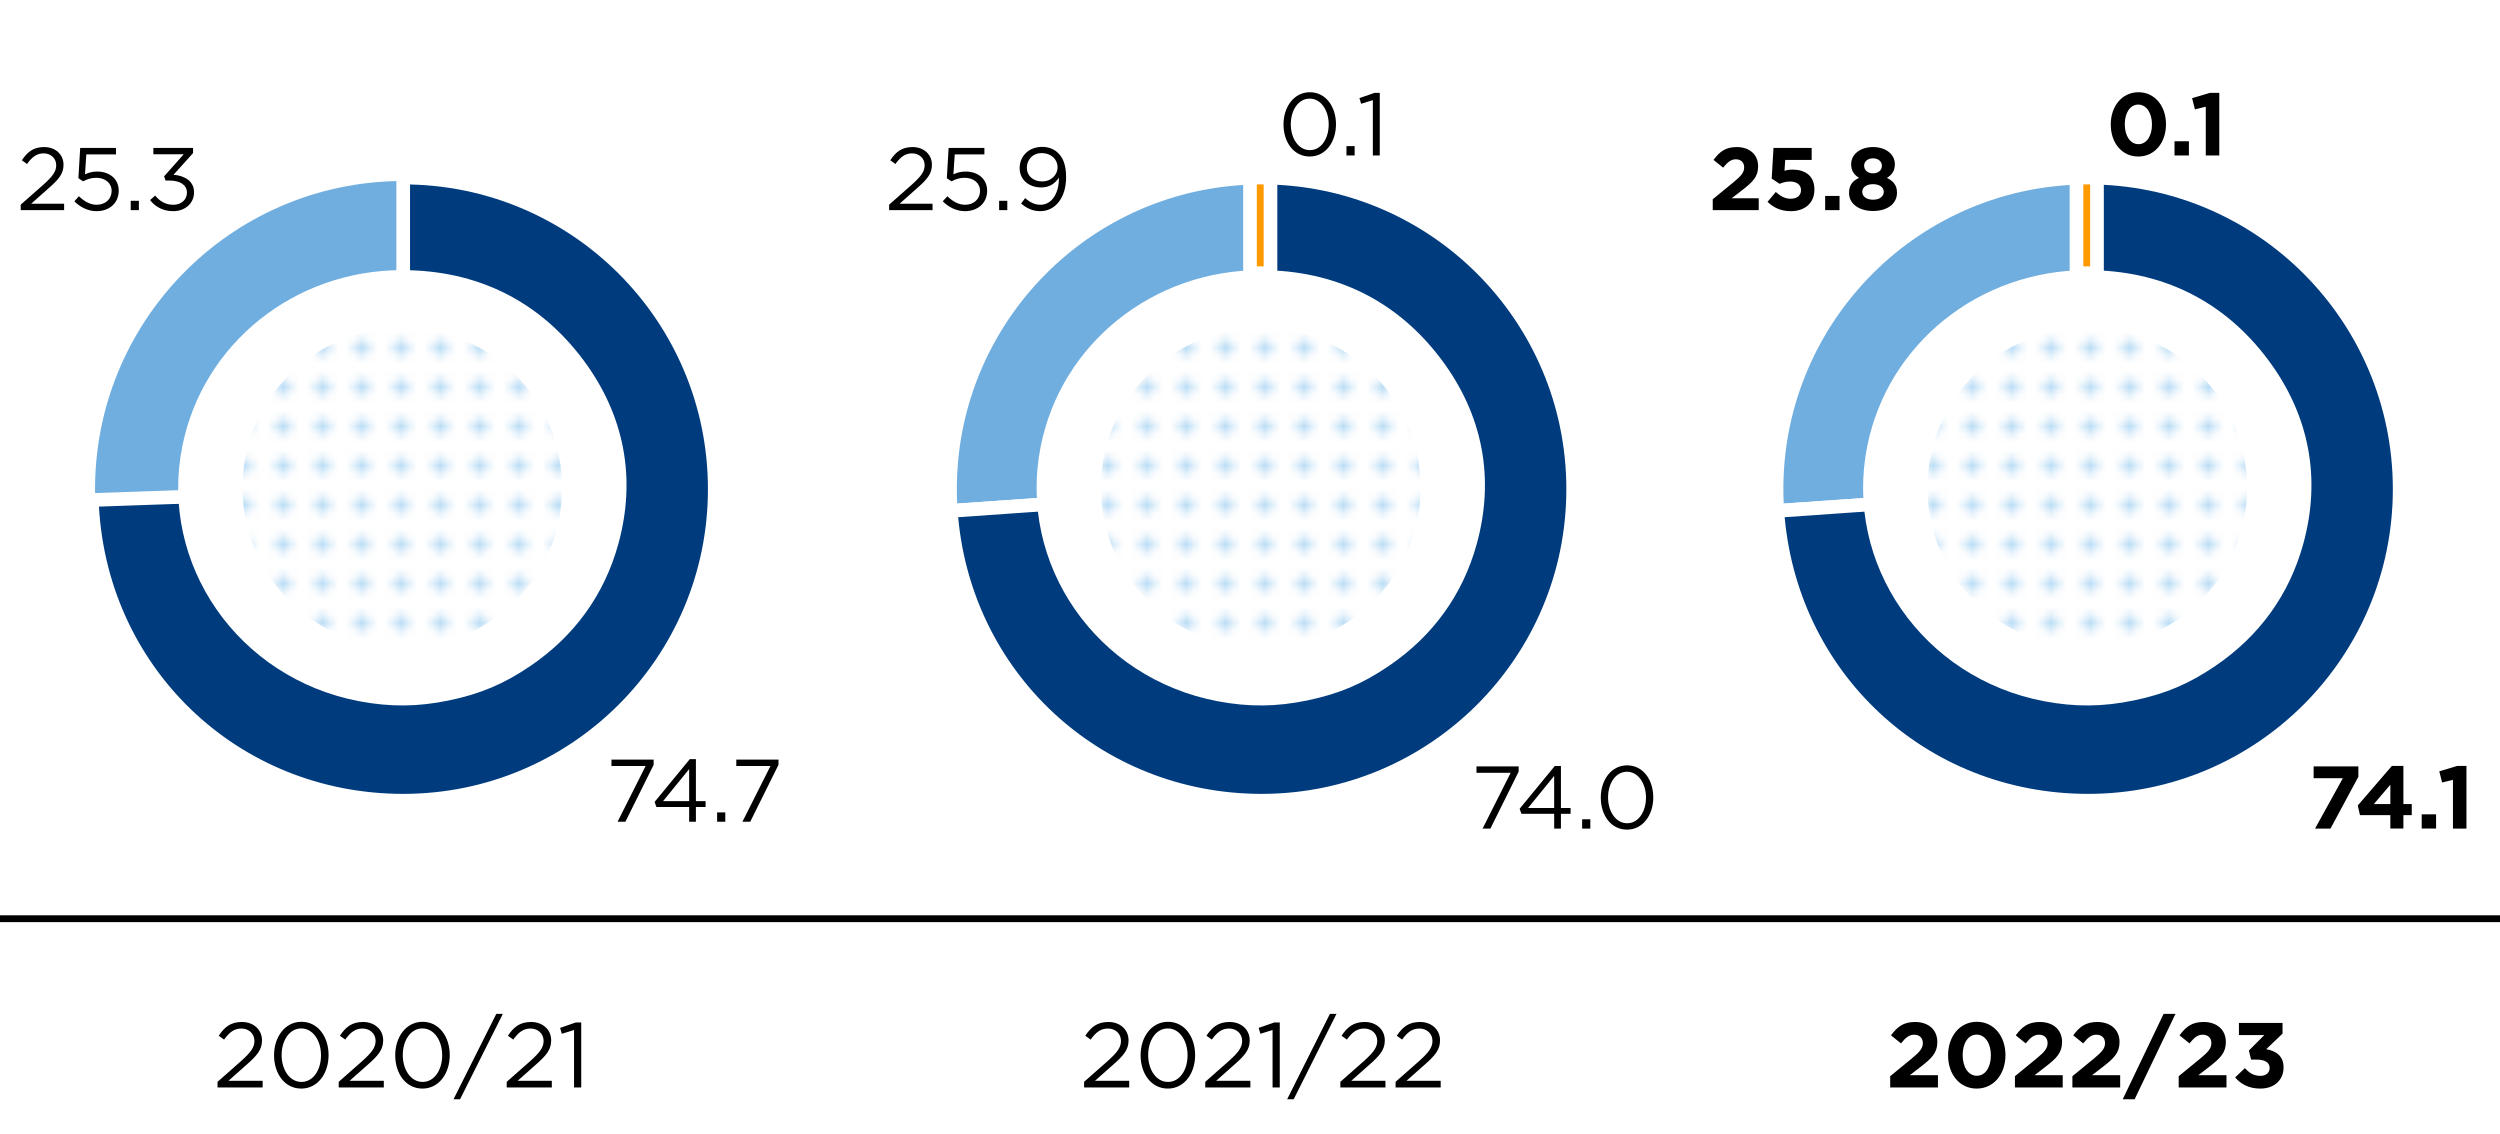
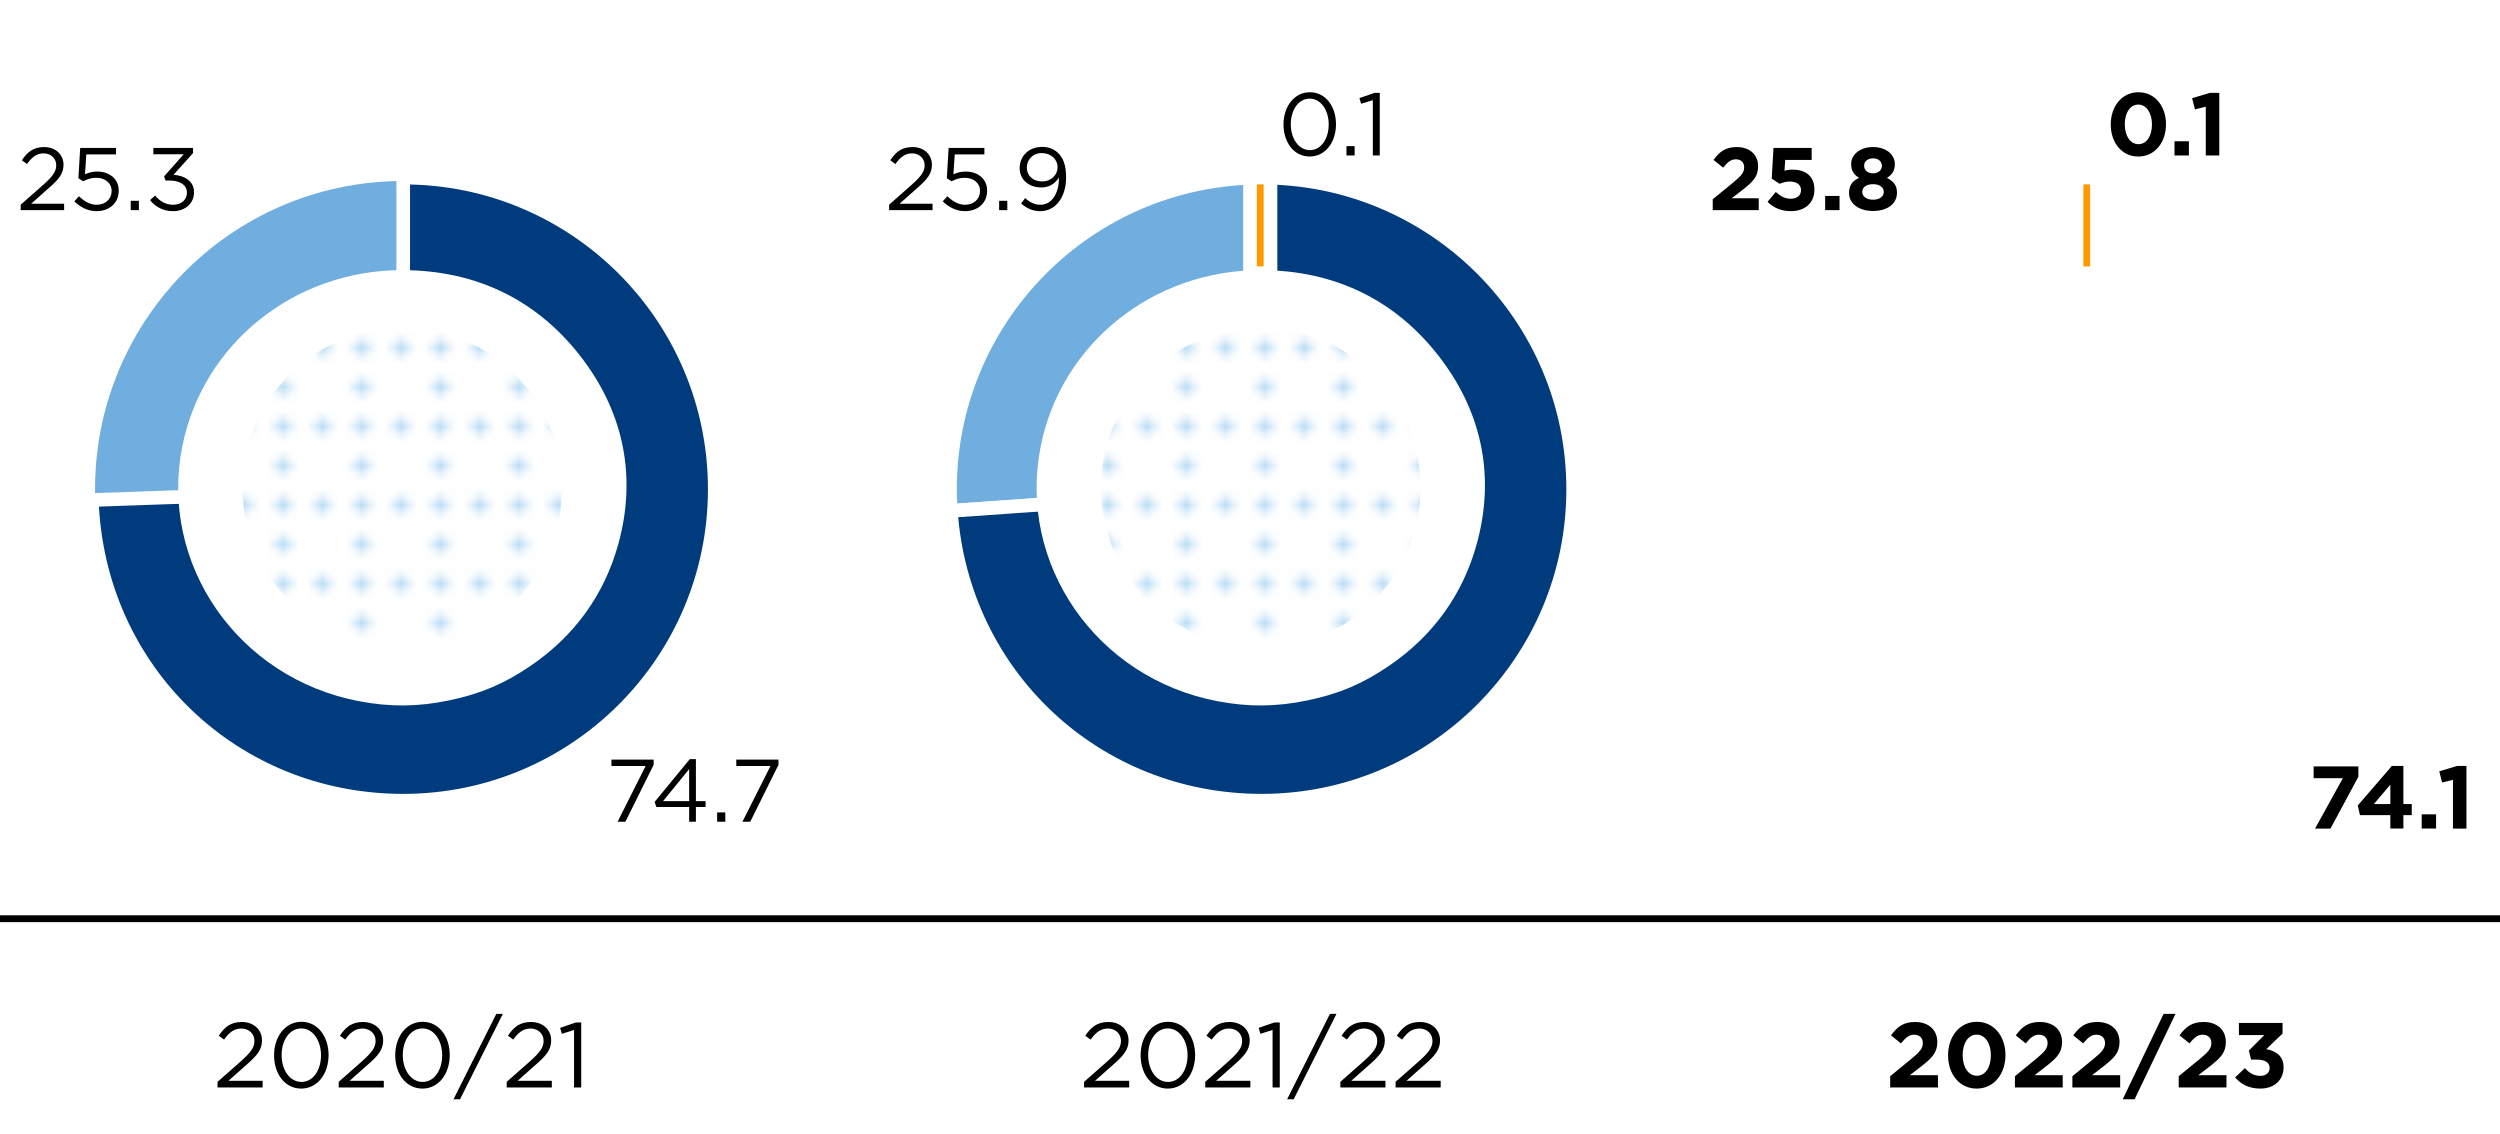
<svg xmlns="http://www.w3.org/2000/svg" xmlns:xlink="http://www.w3.org/1999/xlink" width="366" height="166" viewBox="0 0 366 166">
  <defs>
    <clipPath id="b">
-       <circle cx="305.576" cy="71.414" r="23.402" fill="none" stroke-width="0" />
-     </clipPath>
+       </clipPath>
    <clipPath id="c">
      <circle cx="58.904" cy="71.414" r="23.402" fill="none" stroke-width="0" />
    </clipPath>
    <clipPath id="e">
      <circle cx="184.576" cy="71.414" r="23.402" fill="none" stroke-width="0" />
    </clipPath>
    <pattern id="a" data-name="New Pattern Swatch 1" x="0" y="0" width="10" height="10" patternTransform="translate(809.587 -538.975) scale(1.151)" patternUnits="userSpaceOnUse" viewBox="0 0 10 10">
      <g stroke-width="0">
        <path fill="none" d="M0 0h10v10H0z" />
        <path fill="#fff" d="M0 0h10v10H0z" />
        <circle cx="7.5" cy="2.5" r="1" fill="#baddf6" />
        <circle cx="2.5" cy="2.5" r="1" fill="#baddf6" />
        <circle cx="7.5" cy="7.5" r="1" fill="#baddf6" />
-         <circle cx="2.5" cy="7.5" r="1" fill="#baddf6" />
      </g>
    </pattern>
    <pattern id="d" data-name="New Pattern Swatch 1" patternTransform="translate(815.5 -538.975) scale(1.151)" xlink:href="#a" />
  </defs>
  <path d="M31.847 158.382l3.43-3.025c1.445-1.297 1.972-2.025 1.972-2.97 0-1.108-.878-1.81-1.905-1.81-1.08 0-1.782.567-2.539 1.62l-.783-.567c.85-1.269 1.742-2.012 3.403-2.012 1.702 0 2.931 1.135 2.931 2.674v.027c0 1.377-.73 2.228-2.39 3.673l-2.526 2.241h5.01v.973h-6.603v-.824zM40.123 154.507v-.028c0-2.646 1.58-4.888 4.01-4.888 2.431 0 3.97 2.214 3.97 4.862v.026c0 2.647-1.566 4.89-3.997 4.89-2.444 0-3.983-2.216-3.983-4.862zm6.873 0v-.028c0-2.066-1.135-3.916-2.89-3.916-1.769 0-2.876 1.81-2.876 3.89v.026c0 2.067 1.134 3.916 2.902 3.916 1.77 0 2.864-1.822 2.864-3.888zM49.585 158.382l3.43-3.025c1.445-1.297 1.973-2.025 1.973-2.97 0-1.108-.878-1.81-1.904-1.81-1.08 0-1.784.567-2.54 1.62l-.783-.567c.85-1.269 1.742-2.012 3.403-2.012 1.702 0 2.931 1.135 2.931 2.674v.027c0 1.377-.73 2.228-2.39 3.673l-2.526 2.241h5.01v.973h-6.603v-.824zM57.86 154.507v-.028c0-2.646 1.58-4.888 4.011-4.888s3.971 2.214 3.971 4.862v.026c0 2.647-1.566 4.89-3.997 4.89-2.444 0-3.984-2.216-3.984-4.862zm6.875 0v-.028c0-2.066-1.135-3.916-2.89-3.916-1.77 0-2.877 1.81-2.877 3.89v.026c0 2.067 1.135 3.916 2.903 3.916 1.77 0 2.864-1.822 2.864-3.888zM72.659 148.43h.959l-6.267 12.504h-.959l6.267-12.504zM74.182 158.382l3.43-3.025c1.445-1.297 1.972-2.025 1.972-2.97 0-1.108-.878-1.81-1.904-1.81-1.08 0-1.782.567-2.539 1.62l-.783-.567c.85-1.269 1.742-2.012 3.403-2.012 1.701 0 2.93 1.135 2.93 2.674v.027c0 1.377-.729 2.228-2.39 3.673l-2.525 2.241h5.01v.973h-6.604v-.824zM84.039 150.793l-1.784.553-.255-.864 2.308-.797h.783v9.52H84.04v-8.412zM158.71 158.382l3.43-3.025c1.445-1.297 1.97-2.025 1.97-2.97 0-1.108-.876-1.81-1.902-1.81-1.082 0-1.783.567-2.54 1.62l-.783-.567c.85-1.269 1.743-2.012 3.404-2.012 1.7 0 2.93 1.135 2.93 2.674v.027c0 1.377-.73 2.228-2.39 3.673l-2.526 2.241h5.01v.973h-6.603v-.824zM166.985 154.507v-.028c0-2.646 1.58-4.888 4.01-4.888s3.971 2.214 3.971 4.862v.026c0 2.647-1.566 4.89-3.997 4.89-2.444 0-3.984-2.216-3.984-4.862zm6.874 0v-.028c0-2.066-1.135-3.916-2.89-3.916-1.77 0-2.877 1.81-2.877 3.89v.026c0 2.067 1.135 3.916 2.904 3.916 1.77 0 2.863-1.822 2.863-3.888zM176.449 158.382l3.43-3.025c1.445-1.297 1.971-2.025 1.971-2.97 0-1.108-.878-1.81-1.903-1.81-1.081 0-1.783.567-2.54 1.62l-.783-.567c.851-1.269 1.743-2.012 3.403-2.012 1.702 0 2.93 1.135 2.93 2.674v.027c0 1.377-.729 2.228-2.39 3.673l-2.524 2.241h5.01v.973h-6.604v-.824zM186.304 150.793l-1.782.553-.257-.864 2.309-.797h.783v9.52h-1.053v-8.412zM194.702 148.43h.959l-6.266 12.504h-.959l6.266-12.504zM196.226 158.382l3.43-3.025c1.445-1.297 1.971-2.025 1.971-2.97 0-1.108-.877-1.81-1.904-1.81-1.08 0-1.782.567-2.538 1.62l-.783-.567c.85-1.269 1.741-2.012 3.402-2.012 1.701 0 2.93 1.135 2.93 2.674v.027c0 1.377-.729 2.228-2.39 3.673l-2.524 2.241h5.01v.973h-6.604v-.824zM204.312 158.382l3.43-3.025c1.445-1.297 1.972-2.025 1.972-2.97 0-1.108-.877-1.81-1.904-1.81-1.08 0-1.783.567-2.539 1.62l-.783-.567c.85-1.269 1.742-2.012 3.403-2.012 1.701 0 2.93 1.135 2.93 2.674v.027c0 1.377-.729 2.228-2.39 3.673l-2.525 2.241h5.01v.973h-6.604v-.824zM276.722 157.559l3.147-2.58c1.173-.972 1.633-1.485 1.633-2.268 0-.797-.526-1.23-1.269-1.23-.73 0-1.23.406-1.93 1.27l-1.46-1.175c.932-1.27 1.837-1.958 3.525-1.958 1.958 0 3.255 1.147 3.255 2.917v.027c0 1.58-.81 2.363-2.485 3.66l-1.54 1.188h4.118v1.796h-6.994v-1.648zM285.2 154.507v-.028c0-2.74 1.7-4.888 4.213-4.888 2.499 0 4.186 2.12 4.186 4.862v.026c0 2.742-1.687 4.89-4.213 4.89s-4.186-2.121-4.186-4.862zm6.265 0v-.028c0-1.714-.837-3.011-2.079-3.011s-2.052 1.257-2.052 2.985v.027c0 1.728.823 3.011 2.079 3.011s2.052-1.27 2.052-2.984zM294.987 157.559l3.146-2.58c1.175-.972 1.634-1.485 1.634-2.268 0-.797-.526-1.23-1.27-1.23-.728 0-1.228.406-1.93 1.27l-1.458-1.175c.932-1.27 1.836-1.958 3.524-1.958 1.958 0 3.254 1.147 3.254 2.917v.027c0 1.58-.81 2.363-2.484 3.66l-1.54 1.188h4.119v1.796h-6.995v-1.648zM303.397 157.559l3.147-2.58c1.174-.972 1.633-1.485 1.633-2.268 0-.797-.526-1.23-1.268-1.23-.73 0-1.23.406-1.932 1.27l-1.458-1.175c.932-1.27 1.836-1.958 3.524-1.958 1.958 0 3.255 1.147 3.255 2.917v.027c0 1.58-.81 2.363-2.485 3.66l-1.54 1.188h4.12v1.796h-6.996v-1.648zM316.75 148.43h1.742l-5.982 12.504h-1.742l5.982-12.504zM318.962 157.559l3.147-2.58c1.175-.972 1.634-1.485 1.634-2.268 0-.797-.527-1.23-1.269-1.23-.73 0-1.23.406-1.931 1.27l-1.46-1.175c.933-1.27 1.837-1.958 3.526-1.958 1.958 0 3.254 1.147 3.254 2.917v.027c0 1.58-.81 2.363-2.485 3.66l-1.539 1.188h4.118v1.796h-6.995v-1.648zM327.224 157.734l1.432-1.364c.648.73 1.323 1.135 2.282 1.135.783 0 1.337-.446 1.337-1.149v-.026c0-.77-.689-1.202-1.85-1.202h-.865l-.324-1.323 2.256-2.269h-3.714v-1.783h6.387v1.566l-2.39 2.283c1.283.216 2.539.891 2.539 2.647v.026c0 1.784-1.297 3.093-3.403 3.093-1.702 0-2.876-.675-3.687-1.634z" />
  <path fill="none" stroke="#000" stroke-miterlimit="10" d="M0 134.5h366" />
  <g fill-rule="evenodd" stroke="#fff" stroke-miterlimit="10" stroke-width="2">
    <path d="M305.7 71.611l-.796-45.606c.1-.002.695-.007.796-.007v45.613z" fill="#f9ae00" />
-     <path d="M305.7 71.611l-45.502 3.182c-1.757-25.13 17.19-46.927 42.32-48.684.804-.056 1.58-.09 2.386-.104l.796 45.606z" fill="#70aedf" />
-     <path d="M305.7 71.611V25.998c25.191 0 45.613 20.422 45.613 45.613s-20.422 45.613-45.613 45.613c-24.285 0-43.808-18.206-45.502-42.431l45.502-3.182z" fill="#003b7e" />
  </g>
  <path d="M332.052 52.678c-6.458-8.639-15.528-13.13-26.515-13.13-15.748 0-29.168 10.751-32.173 25.773-3.454 17.268 8.15 33.986 25.919 37.343 4.53.856 8.553.822 13.068-.111 4.639-.958 8.1-2.42 11.984-5.064 6.465-4.399 10.817-10.439 12.86-17.847 2.656-9.634.89-18.895-5.143-26.964z" fill="#fff" />
  <g clip-path="url(#b)">
    <path d="M365.396 32.846c-15.208-20.931-36.566-31.814-62.44-31.814-37.082 0-68.684 26.05-75.76 62.453-8.133 41.841 19.193 82.354 61.035 90.487 10.67 2.074 20.14 1.991 30.772-.269 10.924-2.321 19.074-5.865 28.222-12.27 15.223-10.66 25.471-25.295 30.28-43.246 6.256-23.345 2.097-45.788-12.109-65.34z" fill="url(#a)" />
  </g>
  <g fill-rule="evenodd" stroke="#fff" stroke-miterlimit="10">
    <path d="M59.029 71.611l-45.586 1.592c-.879-25.176 18.818-46.298 43.994-47.177.302-.01 1.29-.028 1.592-.028v45.613z" fill="#70aedf" />
    <path d="M59.029 71.611V25.998c25.19 0 45.613 20.422 45.613 45.613s-20.422 45.613-45.613 45.613c-24.89 0-44.717-19.147-45.586-44.02L59.03 71.61z" fill="#003b7e" stroke-width="2" />
  </g>
  <path d="M85.38 52.678c-6.458-8.639-15.528-13.13-26.515-13.13-15.748 0-29.167 10.751-32.172 25.773-3.454 17.268 8.15 33.986 25.918 37.343 4.531.856 8.554.822 13.068-.111 4.64-.958 8.1-2.42 11.985-5.064C84.128 93.09 88.48 87.05 90.523 79.642c2.656-9.634.89-18.895-5.143-26.964z" fill="#fff" />
  <g clip-path="url(#c)">
    <path d="M118.724 32.846C103.516 11.915 82.16 1.032 56.285 1.032c-37.083 0-68.685 26.05-75.76 62.453-8.134 41.841 19.193 82.354 61.034 90.487 10.67 2.074 20.141 1.991 30.773-.269 10.923-2.321 19.073-5.865 28.221-12.27 15.224-10.66 25.472-25.295 30.281-43.246 6.255-23.345 2.096-45.788-12.11-65.34z" fill="url(#d)" />
  </g>
  <g fill-rule="evenodd" stroke="#fff" stroke-miterlimit="10" stroke-width="2">
    <path d="M184.7 71.611l-45.502 3.182c-1.757-25.13 17.19-46.927 42.32-48.684a40.075 40.075 0 012.386-.104l.796 45.606z" fill="#70aedf" />
    <path d="M184.7 71.611V25.998c25.191 0 45.613 20.422 45.613 45.613s-20.422 45.613-45.613 45.613c-24.184 0-43.815-18.306-45.502-42.431l45.502-3.182z" fill="#003b7e" />
    <path d="M184.7 71.611l-.796-45.606c.1-.002.695-.007.796-.007v45.613z" fill="#f90" />
  </g>
  <path d="M211.052 52.678c-6.458-8.639-15.528-13.13-26.515-13.13-15.748 0-29.168 10.751-32.173 25.773-3.454 17.268 8.15 33.986 25.919 37.343 4.53.856 8.553.822 13.068-.111 4.639-.958 8.1-2.42 11.984-5.064 6.465-4.399 10.817-10.439 12.86-17.847 2.656-9.634.89-18.895-5.143-26.964z" fill="#fff" />
  <g clip-path="url(#e)">
    <path d="M244.396 32.846c-15.208-20.931-36.566-31.814-62.44-31.814-37.082 0-68.684 26.05-75.76 62.453-8.133 41.841 19.193 82.354 61.035 90.487 10.67 2.074 20.14 1.991 30.772-.269 10.924-2.321 19.074-5.865 28.222-12.27 15.223-10.66 25.471-25.295 30.28-43.246 6.256-23.345 2.097-45.788-12.109-65.34z" fill="url(#a)" />
  </g>
  <g>
    <path fill="#f90" d="M304 26h3v14h-3z" />
    <path d="M306 27v12h-1V27h1m2-2h-5v16h5V25z" fill="#fff" />
  </g>
  <g>
    <path fill="#f90" d="M183 26h3v14h-3z" />
    <path d="M185 27v12h-1V27h1m2-2h-5v16h5V25z" fill="#fff" />
  </g>
  <g>
    <path d="M342.992 113.931h-4.277v-1.729h6.552v1.509l-4.082 7.592h-2.262l4.069-7.371zM349.947 119.34H345.5l-.325-1.417 4.993-5.786h1.689v5.578h1.223v1.625h-1.223v1.962h-1.911v-1.962zm0-1.625v-2.834l-2.418 2.834h2.418zM354.537 119.222h2.105v2.08h-2.105v-2.08zM359.113 114.165l-1.587.39-.416-1.638 2.613-.78h1.365v9.166h-1.975v-7.138zM250.744 29.173l3.029-2.483c1.13-.936 1.573-1.43 1.573-2.184 0-.767-.507-1.183-1.221-1.183-.703 0-1.184.39-1.86 1.222l-1.404-1.132c.897-1.221 1.767-1.884 3.393-1.884 1.885 0 3.133 1.105 3.133 2.808v.026c0 1.521-.78 2.275-2.391 3.523l-1.483 1.144h3.965v1.73h-6.734v-1.587zM258.765 29.55l1.21-1.443c.688.624 1.364.988 2.17.988.937 0 1.52-.455 1.52-1.26v-.027c0-.78-.662-1.235-1.61-1.235-.573 0-1.093.156-1.522.339l-1.156-.768.26-4.486h5.59v1.755h-3.875l-.104 1.574c.364-.091.69-.156 1.196-.156 1.769 0 3.185.858 3.185 2.912v.026c0 1.924-1.365 3.146-3.458 3.146-1.457 0-2.522-.52-3.406-1.365zM267.202 28.68h2.106v2.08h-2.106v-2.08zM270.699 28.263v-.026c0-1.105.506-1.755 1.468-2.197-.702-.43-1.157-1.014-1.157-1.989v-.026c0-1.39 1.275-2.496 3.198-2.496s3.199 1.091 3.199 2.496v.026c0 .975-.455 1.56-1.158 1.99.924.48 1.47 1.065 1.47 2.144v.026c0 1.69-1.495 2.678-3.51 2.678s-3.51-1.04-3.51-2.626zm5.083-.156v-.025c0-.703-.663-1.119-1.573-1.119s-1.573.416-1.573 1.118v.026c0 .624.584 1.13 1.573 1.13s1.573-.492 1.573-1.13zm-.273-3.835v-.026c0-.56-.481-1.066-1.3-1.066-.819 0-1.3.494-1.3 1.053v.026c0 .637.506 1.118 1.3 1.118s1.3-.468 1.3-1.105z" />
    <g>
      <path d="M309.015 18.235v-.026c0-2.64 1.638-4.706 4.057-4.706 2.404 0 4.029 2.041 4.029 4.68v.026c0 2.639-1.625 4.706-4.056 4.706s-4.03-2.04-4.03-4.68zm6.032 0v-.026c0-1.651-.805-2.9-2.002-2.9s-1.976 1.21-1.976 2.874v.026c0 1.664.793 2.899 2.003 2.899 1.209 0 1.975-1.222 1.975-2.873zM318.35 20.68h2.105v2.08h-2.106v-2.08zM322.925 15.621l-1.586.391-.416-1.639 2.614-.779h1.365v9.165h-1.977v-7.138z" />
    </g>
    <g>
-       <path d="M187.906 18.235v-.026c0-2.549 1.521-4.706 3.861-4.706s3.822 2.132 3.822 4.68v.026c0 2.548-1.508 4.706-3.848 4.706-2.353 0-3.835-2.132-3.835-4.68zm6.617 0v-.026c0-1.989-1.092-3.77-2.782-3.77-1.703 0-2.769 1.742-2.769 3.744v.026c0 1.989 1.092 3.77 2.795 3.77s2.756-1.755 2.756-3.744zM197.123 21.394h1.196v1.365h-1.196v-1.365zM200.984 14.66l-1.716.533-.247-.832 2.223-.767h.754v9.165h-1.014v-8.1z" />
+       <path d="M187.906 18.235v-.026c0-2.549 1.521-4.706 3.861-4.706s3.822 2.132 3.822 4.68v.026c0 2.548-1.508 4.706-3.848 4.706-2.353 0-3.835-2.132-3.835-4.68zm6.617 0v-.026c0-1.989-1.092-3.77-2.782-3.77-1.703 0-2.769 1.742-2.769 3.744v.026c0 1.989 1.092 3.77 2.795 3.77s2.756-1.755 2.756-3.744M197.123 21.394h1.196v1.365h-1.196v-1.365zM200.984 14.66l-1.716.533-.247-.832 2.223-.767h.754v9.165h-1.014v-8.1z" />
    </g>
    <g>
      <path d="M94.522 112.139h-5.005v-.936h6.176v.767l-4.135 8.333h-1.144l4.108-8.164zM100.892 118.145h-4.797l-.26-.741 5.149-6.266h.896v6.15h1.417v.857h-1.417v2.158h-.988v-2.158zm0-.857v-4.694l-3.822 4.694h3.822zM104.987 118.938h1.196v1.365h-1.196v-1.365zM112.8 112.139h-5.006v-.936h6.176v.767l-4.135 8.333h-1.143l4.108-8.164z" />
    </g>
    <g>
      <path d="M3.03 29.966l3.303-2.912c1.39-1.248 1.897-1.95 1.897-2.86 0-1.066-.845-1.742-1.832-1.742-1.04 0-1.717.545-2.444 1.56l-.755-.546c.82-1.223 1.678-1.937 3.276-1.937 1.639 0 2.822 1.091 2.822 2.574v.026c0 1.325-.702 2.145-2.301 3.536l-2.432 2.159h4.823v.935H3.031v-.793zM10.882 29.472l.676-.741c.793.767 1.664 1.248 2.588 1.248 1.3 0 2.196-.858 2.196-2.015v-.026c0-1.131-.935-1.911-2.261-1.911-.767 0-1.378.234-1.911.52l-.69-.455.26-4.434h5.24v.95h-4.343l-.194 2.912c.533-.235 1.039-.404 1.794-.404 1.767 0 3.145 1.054 3.145 2.783v.026c0 1.781-1.351 2.99-3.25 2.99-1.3 0-2.43-.624-3.25-1.443zM19.137 29.394h1.196v1.365h-1.196v-1.365zM21.971 29.29l.741-.663c.702.858 1.547 1.352 2.665 1.352 1.105 0 1.99-.702 1.99-1.768v-.026c0-1.131-1.054-1.755-2.55-1.755h-.584l-.208-.611 2.873-3.238h-4.445v-.922h5.81v.753l-2.86 3.173c1.587.13 3.003.897 3.003 2.56v.027c0 1.625-1.352 2.743-3.041 2.743-1.522 0-2.653-.663-3.394-1.625z" />
    </g>
    <g>
-       <path d="M221.16 113.138h-5.004v-.936h6.174v.768l-4.133 8.333h-1.145l4.109-8.164zM227.53 119.144h-4.796l-.26-.74 5.148-6.266h.897v6.149h1.416v.857h-1.416v2.159h-.988v-2.159zm0-.857v-4.693l-3.822 4.693h3.823zM231.625 119.937h1.197v1.366h-1.197v-1.366zM234.355 116.778v-.025c0-2.549 1.522-4.706 3.861-4.706s3.823 2.131 3.823 4.68v.026c0 2.548-1.508 4.706-3.849 4.706-2.353 0-3.835-2.133-3.835-4.68zm6.617 0v-.025c0-1.99-1.092-3.77-2.782-3.77-1.702 0-2.769 1.741-2.769 3.743v.027c0 1.988 1.092 3.77 2.795 3.77s2.756-1.756 2.756-3.745z" />
-     </g>
+       </g>
    <g>
      <path d="M130.167 29.966l3.301-2.912c1.39-1.248 1.899-1.95 1.899-2.86 0-1.066-.846-1.742-1.833-1.742-1.04 0-1.716.545-2.445 1.56l-.753-.546c.818-1.223 1.676-1.937 3.275-1.937 1.639 0 2.822 1.091 2.822 2.574v.026c0 1.325-.703 2.145-2.302 3.536l-2.43 2.159h4.822v.935h-6.356v-.793zM138.018 29.472l.676-.741c.794.767 1.664 1.248 2.587 1.248 1.3 0 2.197-.858 2.197-2.015v-.026c0-1.131-.935-1.911-2.262-1.911-.767 0-1.377.234-1.91.52l-.69-.455.26-4.434h5.239v.95h-4.342l-.195 2.912c.533-.235 1.04-.404 1.795-.404 1.767 0 3.145 1.054 3.145 2.783v.026c0 1.781-1.351 2.99-3.25 2.99-1.3 0-2.43-.624-3.25-1.443zM146.273 29.394h1.196v1.365h-1.196v-1.365zM155.022 26.183v-.182c-.571.884-1.403 1.443-2.573 1.443-1.873 0-3.173-1.183-3.173-2.821v-.026c0-1.73 1.339-3.094 3.276-3.094 1.04 0 1.807.35 2.393.936.688.69 1.13 1.703 1.13 3.523v.026c0 2.886-1.533 4.927-3.782 4.927-1.184 0-2.041-.481-2.809-1.118l.598-.793c.742.65 1.43.975 2.236.975 1.756 0 2.704-1.833 2.704-3.796zm-.194-1.677v-.026c0-1.157-.95-2.068-2.315-2.068s-2.183 1.001-2.183 2.133v.026c0 1.157.91 1.989 2.235 1.989 1.392 0 2.263-1.014 2.263-2.054z" />
    </g>
  </g>
</svg>